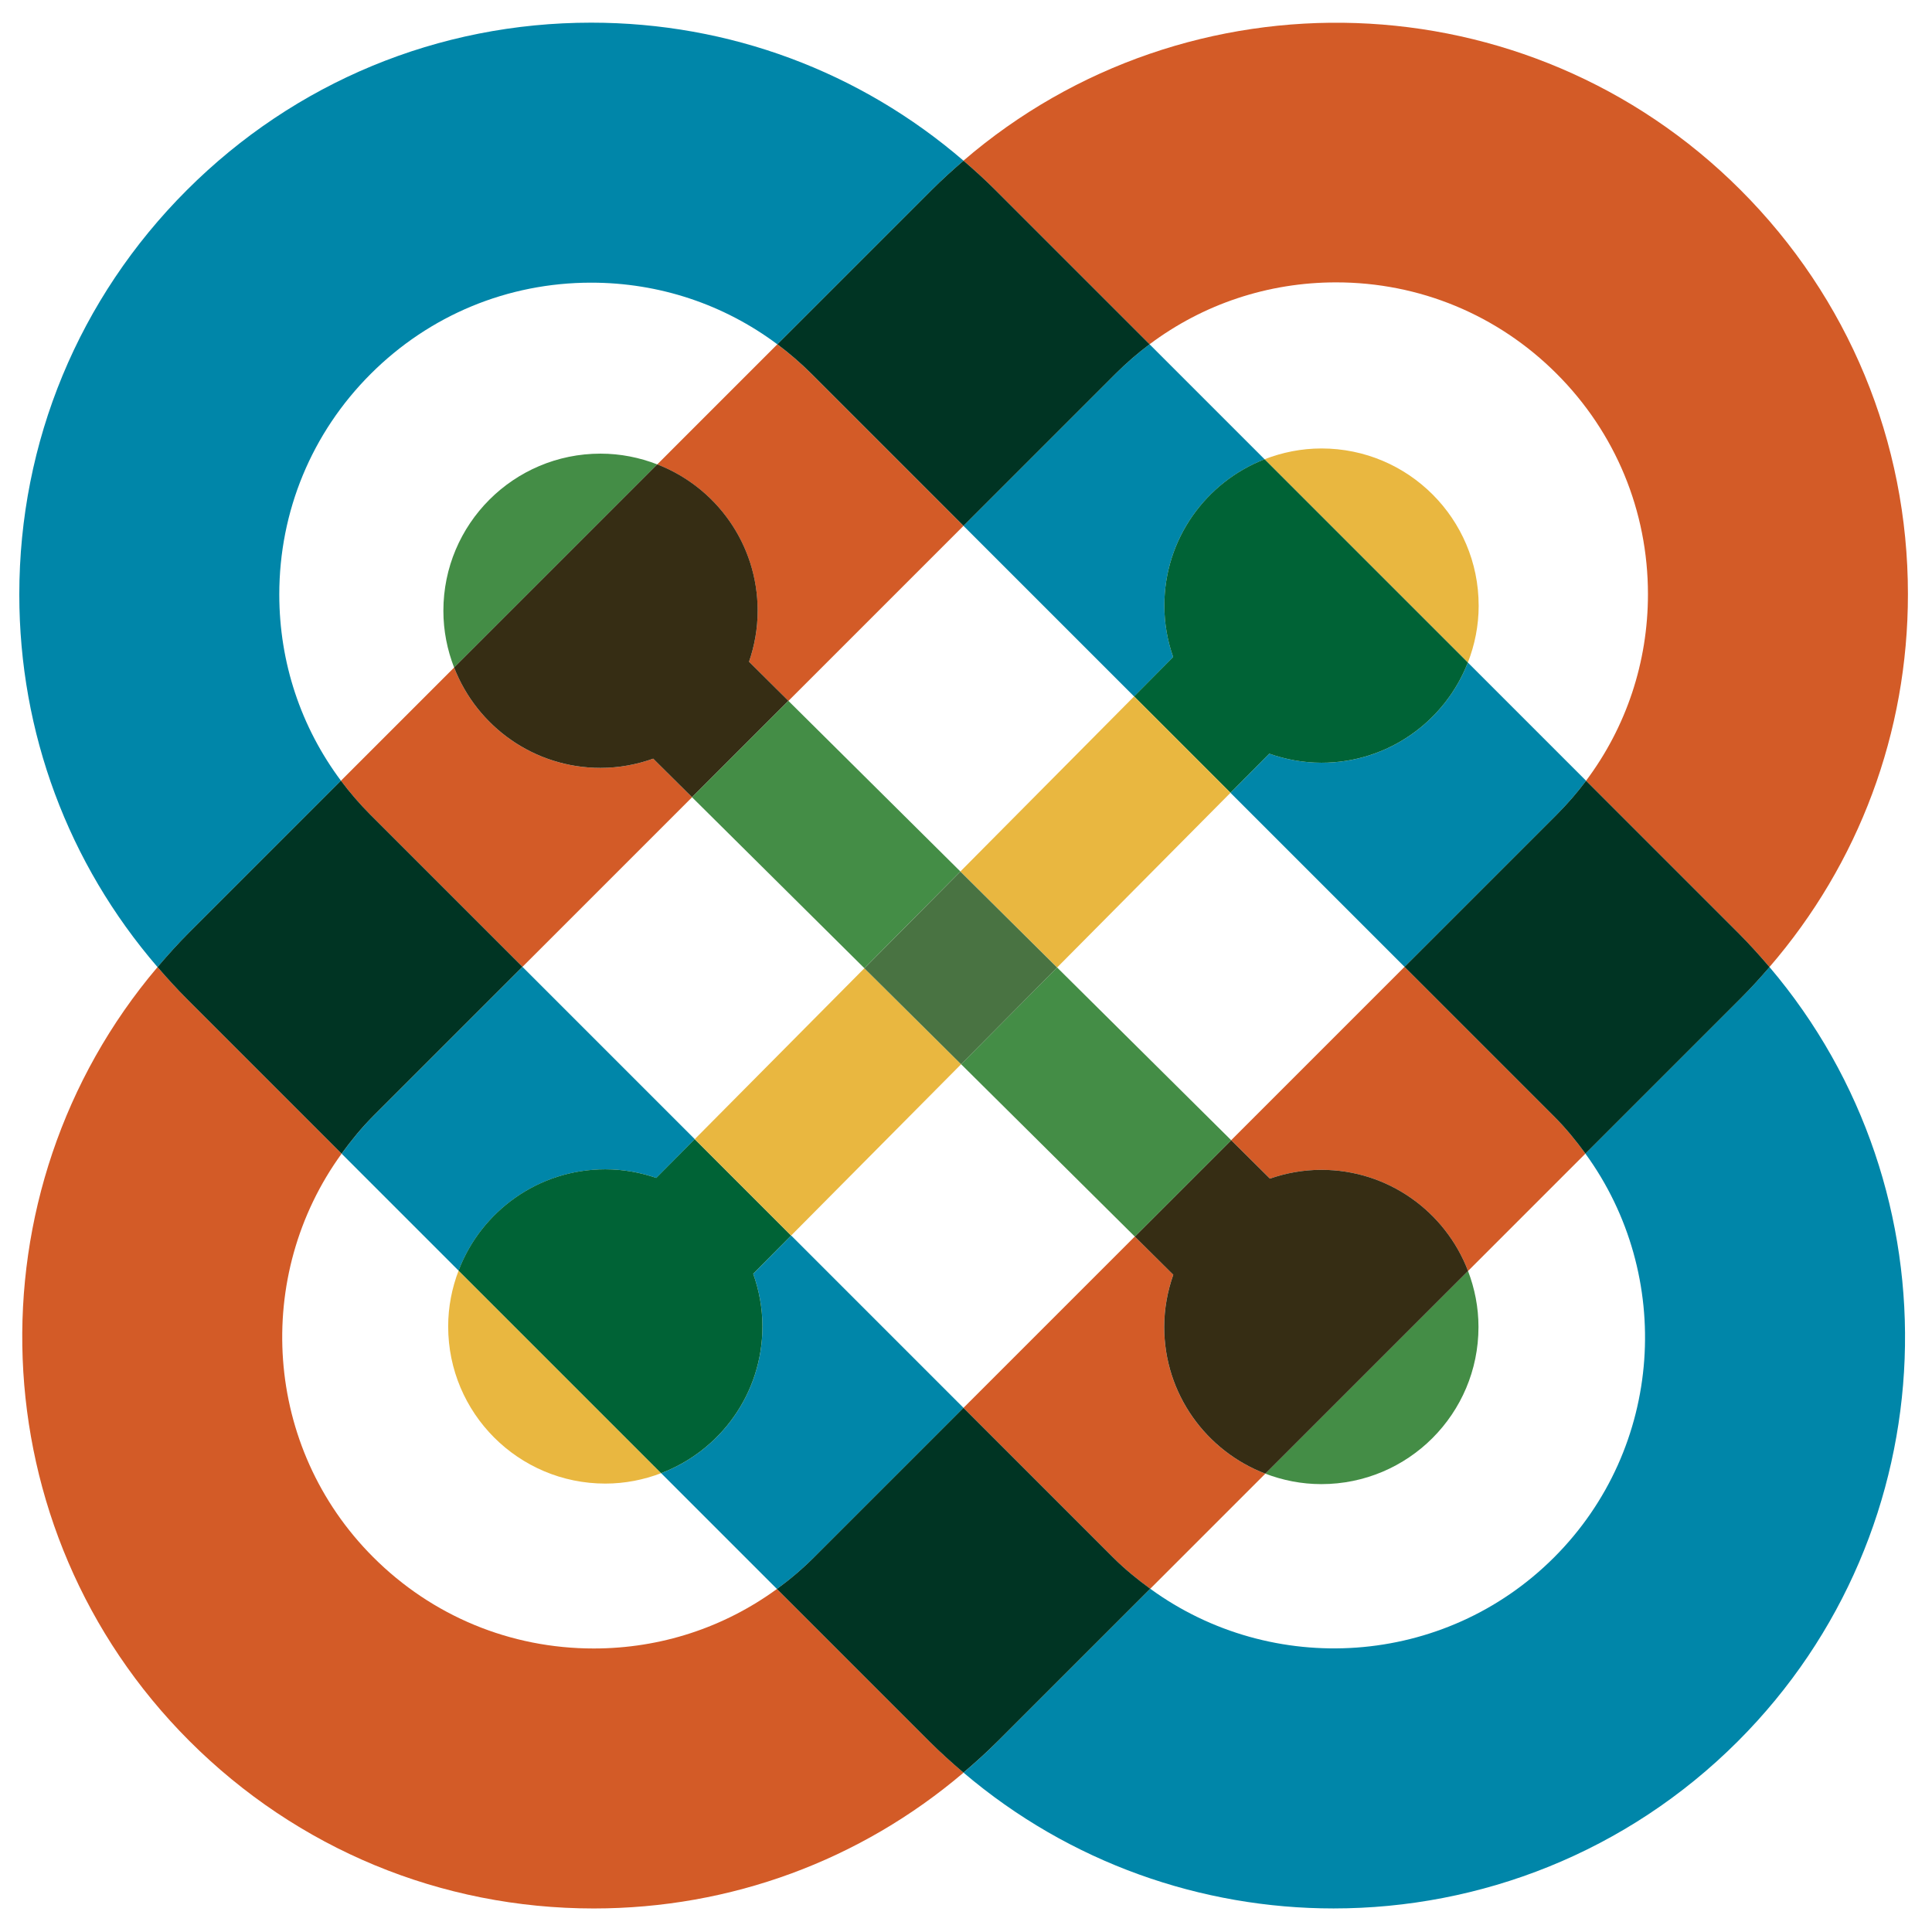
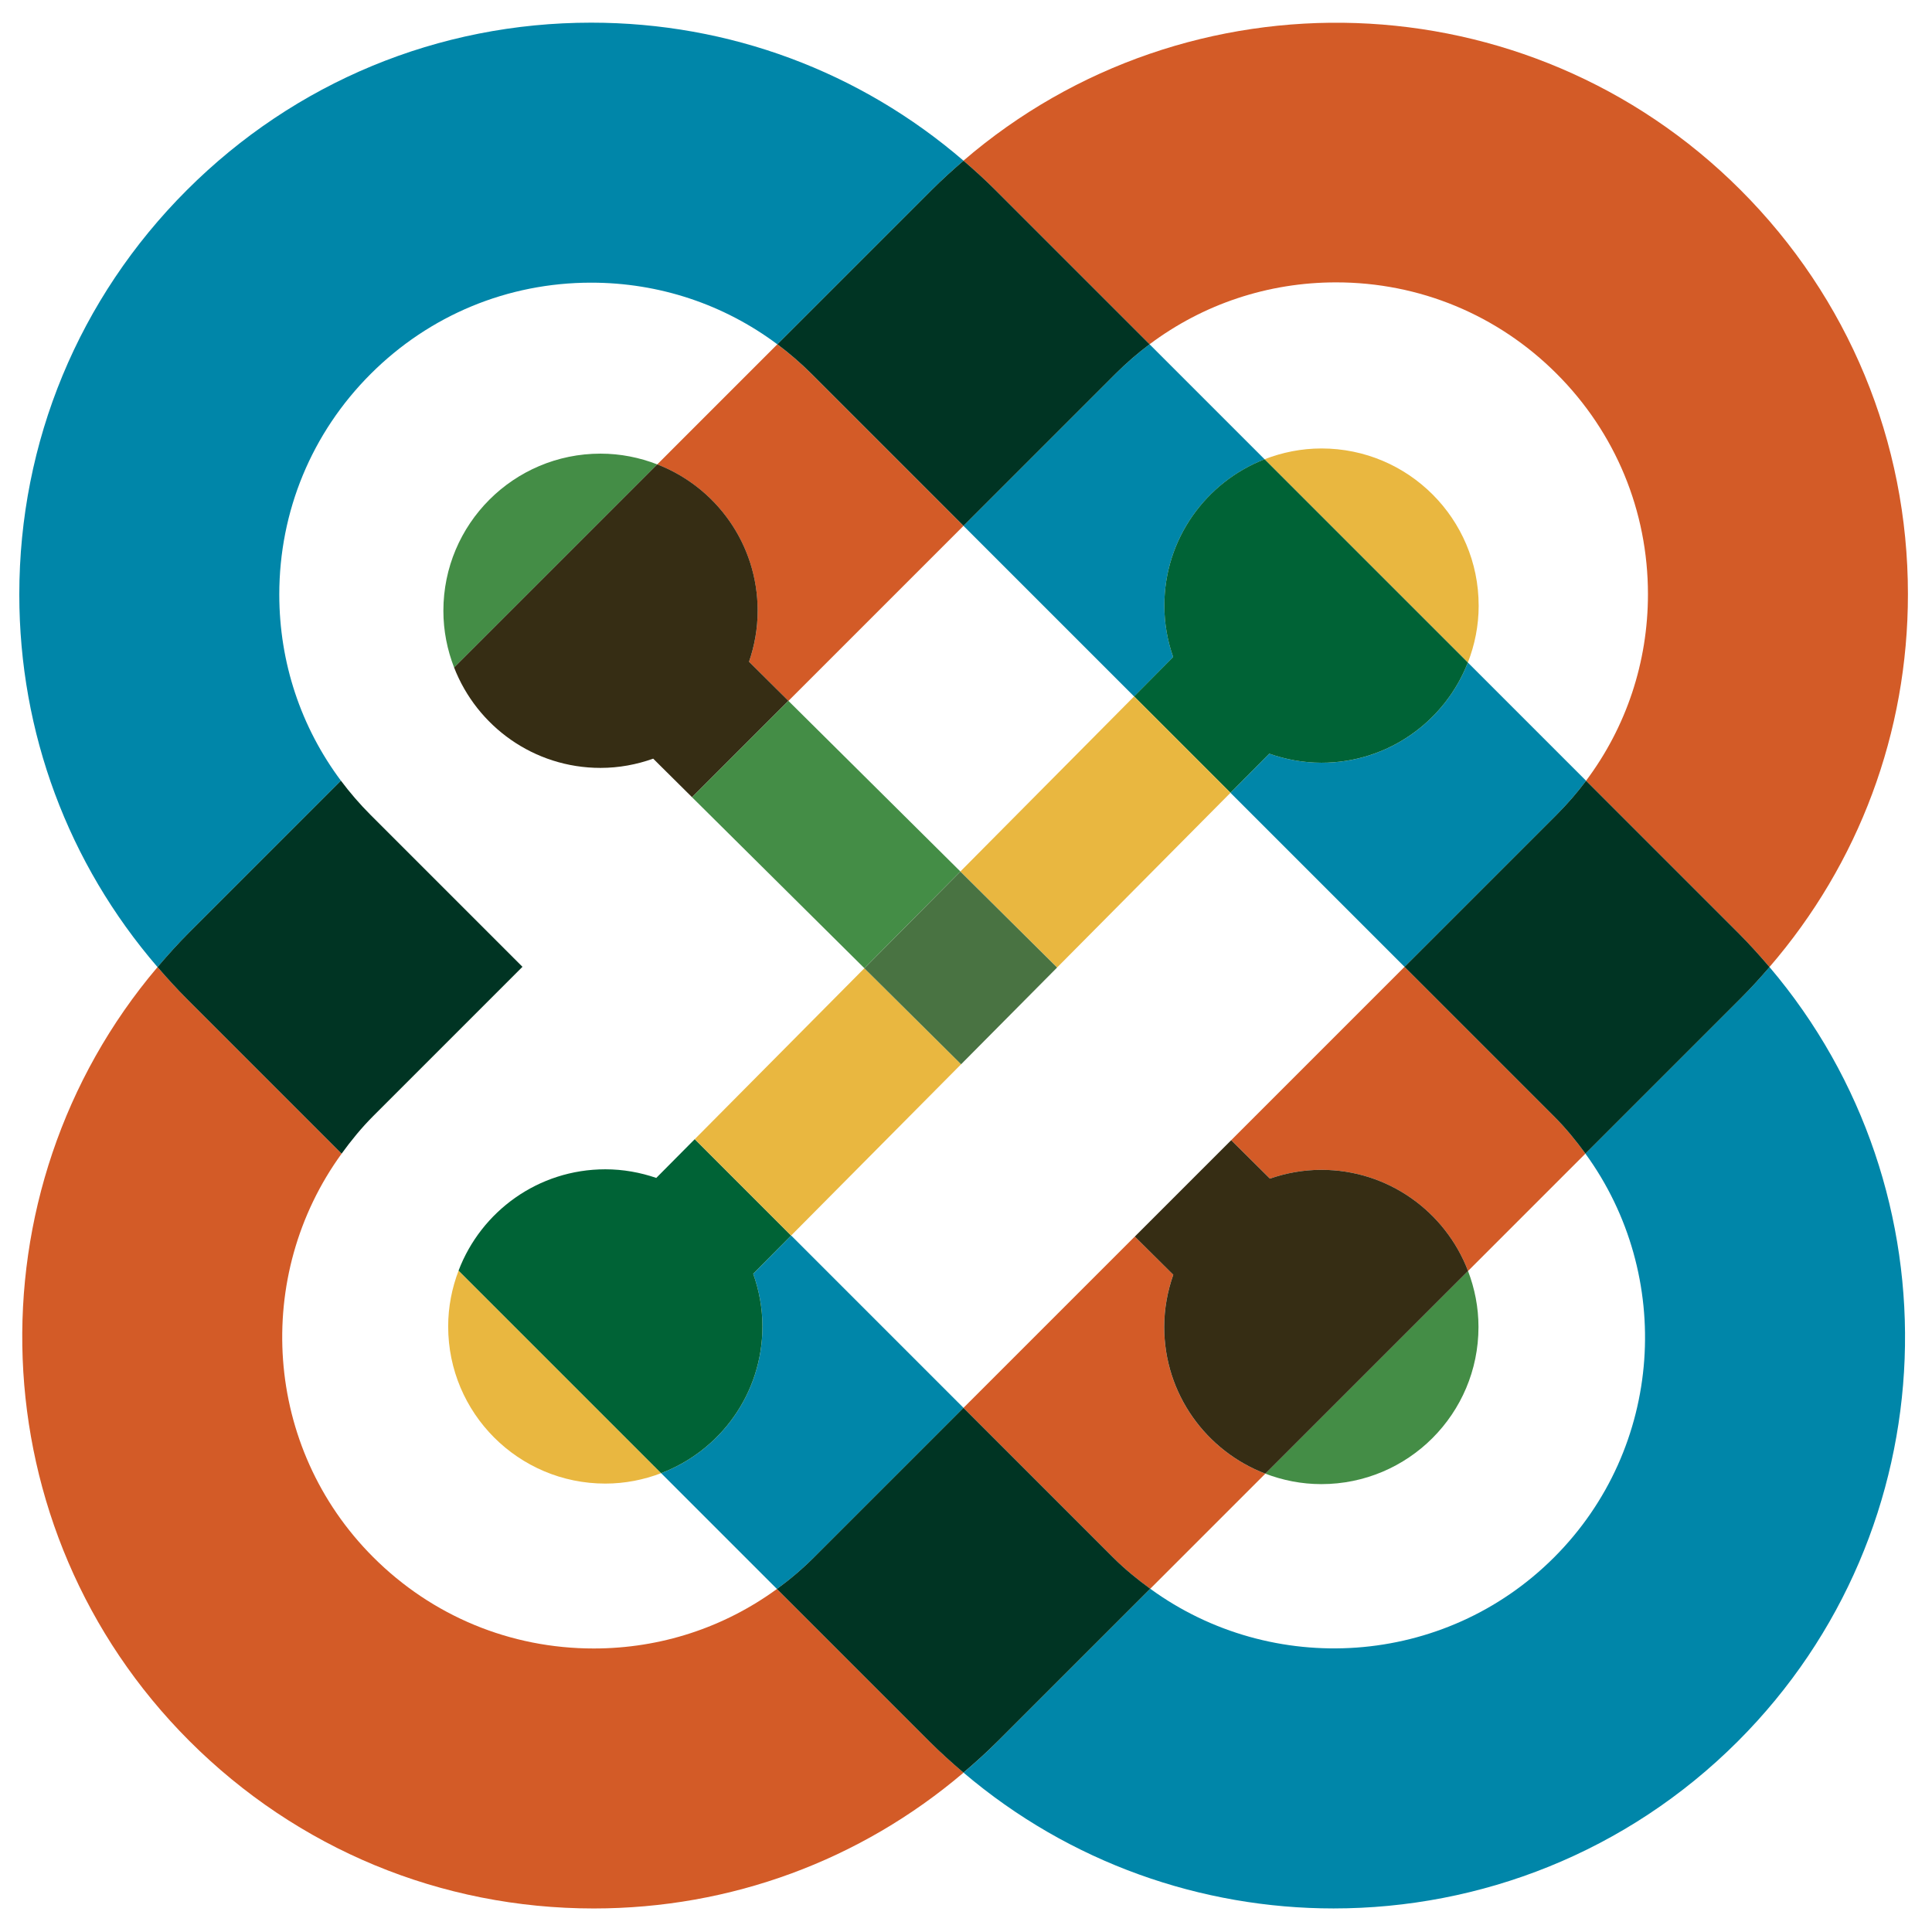
<svg xmlns="http://www.w3.org/2000/svg" viewBox="0 0 1059.053 1059.053" height="1059.053" width="1059.053" xml:space="preserve" id="svg2" version="1.1">
  <defs id="defs6">
    <clipPath id="clipPath18" clipPathUnits="userSpaceOnUse">
      <path id="path16" d="M 0,794.29 H 794.29 V 0 H 0 Z" />
    </clipPath>
    <clipPath id="clipPath26" clipPathUnits="userSpaceOnUse">
-       <path id="path24" d="M 7.94,785.17 H 784.59 V 9.68 H 7.94 Z" />
+       <path id="path24" d="M 7.94,785.17 H 784.59 V 9.68 H 7.94 " />
    </clipPath>
    <clipPath id="clipPath86" clipPathUnits="userSpaceOnUse">
      <path id="path84" d="M 64.78,473.45 H 214.85 V 320.08 H 64.78 Z" />
    </clipPath>
    <clipPath id="clipPath102" clipPathUnits="userSpaceOnUse">
      <path id="path100" d="M 319.67,728.41 H 472.75 V 578.26 H 319.67 Z" />
    </clipPath>
    <clipPath id="clipPath118" clipPathUnits="userSpaceOnUse">
      <path id="path116" d="m 319.49,215.54 h 153.53 v -150 H 319.49 Z" />
    </clipPath>
    <clipPath id="clipPath134" clipPathUnits="userSpaceOnUse">
      <path id="path132" d="M 577.58,473.43 H 727.67 V 320.09 H 577.58 Z" />
    </clipPath>
    <clipPath id="clipPath150" clipPathUnits="userSpaceOnUse">
      <path id="path148" d="m 520.34,271.83 h 87.65 v -87.65 h -87.65 z" />
    </clipPath>
    <clipPath id="clipPath166" clipPathUnits="userSpaceOnUse">
      <path id="path164" d="m 182.33,607.94 h 87.96 v -87.96 h -87.96 z" />
    </clipPath>
    <clipPath id="clipPath182" clipPathUnits="userSpaceOnUse">
      <path id="path180" d="m 184.3,271.98 h 87.58 V 184.4 H 184.3 Z" />
    </clipPath>
    <clipPath id="clipPath198" clipPathUnits="userSpaceOnUse">
      <path id="path196" d="m 520.04,610.07 h 88.03 v -88.02 h -88.03 z" />
    </clipPath>
    <clipPath id="clipPath214" clipPathUnits="userSpaceOnUse">
      <path id="path212" d="M 186.74,603.53 H 324.22 V 466.65 H 186.74 Z" />
    </clipPath>
    <clipPath id="clipPath230" clipPathUnits="userSpaceOnUse">
      <path id="path228" d="M 466.66,325.61 H 603.7 V 188.48 H 466.66 Z" />
    </clipPath>
    <clipPath id="clipPath246" clipPathUnits="userSpaceOnUse">
      <path id="path244" d="M 188.57,326.04 H 325.33 V 188.68 H 188.57 Z" />
    </clipPath>
    <clipPath id="clipPath262" clipPathUnits="userSpaceOnUse">
      <path id="path260" d="M 466.37,605.63 H 603.62 V 468.48 H 466.37 Z" />
    </clipPath>
    <clipPath id="clipPath278" clipPathUnits="userSpaceOnUse">
      <path id="path276" d="M 395.24,396.63 H 506.29 V 285.98 H 395.24 Z" />
    </clipPath>
    <clipPath id="clipPath294" clipPathUnits="userSpaceOnUse">
      <path id="path292" d="M 284.59,506.27 H 394.93 V 396.33 H 284.59 Z" />
    </clipPath>
    <clipPath id="clipPath310" clipPathUnits="userSpaceOnUse">
      <path id="path308" d="M 394.93,508.1 H 506 V 396.63 H 394.93 Z" />
    </clipPath>
    <clipPath id="clipPath326" clipPathUnits="userSpaceOnUse">
      <path id="path324" d="M 285.71,396.33 H 395.24 V 286.41 H 285.71 Z" />
    </clipPath>
    <clipPath id="clipPath342" clipPathUnits="userSpaceOnUse">
      <path id="path340" d="m 355.455,436.088 h 79.252 v -79.252 h -79.252 z" />
    </clipPath>
  </defs>
  <g transform="matrix(1.333,0,0,-1.333,0,1059.053)" id="g10">
    <g id="g12">
      <g clip-path="url(#clipPath18)" id="g14">
        <g id="g20">
          <g id="g22" />
          <g id="g78">
            <g id="g76" clip-path="url(#clipPath26)">
              <g id="g30" transform="translate(319.5,141.06)">
                <path id="path28" style="fill:#d35b27;fill-opacity:1;fill-rule:nonzero;stroke:none" d="m 0,0 c -21.77,-15.88 -47.89,-24.47 -75.35,-24.47 -34.25,0 -66.46,13.34 -90.68,37.56 -45.15,45.16 -49.39,115.81 -12.98,165.93 l -63.67,63.67 c -4.21,4.21 -8.18,8.59 -12.03,13.06 -78.3,-92.29 -73.98,-231.18 13.09,-318.25 44.41,-44.41 103.47,-68.88 166.28,-68.88 56.34,0 109.63,19.74 152.07,55.85 -4.82,4.1 -9.55,8.36 -14.1,12.91 L 0.02,-0.01 Z" />
              </g>
              <g id="g34" transform="translate(472.74,652.92)">
                <path id="path32" style="fill:#d35b27;fill-opacity:1;fill-rule:nonzero;stroke:none" d="m 0,0 c 22.03,16.51 48.68,25.45 76.7,25.45 34.25,0 66.46,-13.34 90.68,-37.56 24.22,-24.22 37.56,-56.42 37.56,-90.68 0,-28.02 -8.94,-54.67 -25.45,-76.7 l 62.43,-62.43 c 4.58,-4.58 8.87,-9.34 12.99,-14.19 36.8,42.64 56.94,96.42 56.94,153.33 0,62.81 -24.46,121.86 -68.88,166.27 -87.46,87.47 -227.22,91.43 -319.51,12.01 4.5,-3.87 8.91,-7.87 13.16,-12.12 L -0.01,0.01 Z" />
              </g>
              <g id="g38" transform="translate(577.58,396.9)">
                <path id="path36" style="fill:#d35b27;fill-opacity:1;fill-rule:nonzero;stroke:none" d="m 0,0 -71.29,-71.29 15.93,-15.81 c 6.64,2.3 13.74,3.62 21.16,3.62 27.56,0 51.03,-17.29 60.32,-41.59 l 48.27,48.27 c -3.88,5.33 -8.08,10.5 -12.89,15.31 L 0,0.01 Z" />
              </g>
              <g id="g42" transform="translate(478.75,248.8)">
                <path id="path40" style="fill:#d35b27;fill-opacity:1;fill-rule:nonzero;stroke:none" d="m 0,0 c 0,7.54 1.36,14.75 3.73,21.48 l -15.83,15.71 -70.45,-70.45 61.5,-61.5 c 4.81,-4.81 9.98,-9.01 15.31,-12.89 l 47.33,47.33 C 17.29,-51.03 0,-27.57 0,0 Z" />
              </g>
              <g id="g46" transform="translate(311.57,543.32)">
                <path id="path44" style="fill:#d35b27;fill-opacity:1;fill-rule:nonzero;stroke:none" d="M 0,0 C 0,-7.35 -1.29,-14.39 -3.55,-20.98 L 12.65,-37.06 84.64,34.93 22.2,97.37 c -4.44,4.44 -9.16,8.51 -14.11,12.21 L -41.29,60.2 C -17.15,50.83 -0.01,27.44 -0.01,0 Z" />
              </g>
              <g id="g50" transform="translate(268.61,482.5)">
-                 <path id="path48" style="fill:#d35b27;fill-opacity:1;fill-rule:nonzero;stroke:none" d="m 0,0 c -6.78,-2.41 -14.05,-3.8 -21.66,-3.8 -27.45,0 -50.84,17.14 -60.21,41.28 l -46.54,-46.54 c 3.7,-4.94 7.76,-9.66 12.21,-14.1 l 62.44,-62.44 69.74,69.74 z" />
-               </g>
+                 </g>
              <g id="g54" transform="translate(309.74,270.68)">
                <path id="path52" style="fill:#0086a9;fill-opacity:1;fill-rule:nonzero;stroke:none" d="M 0,0 C 2.41,-6.78 3.8,-14.05 3.8,-21.66 3.8,-49.25 -13.52,-72.74 -37.86,-82 l 47.62,-47.62 c 5.39,3.93 10.52,8.29 15.33,13.09 L 86.48,-55.14 15.61,15.73 0.01,0 Z" />
              </g>
              <g id="g58" transform="translate(140.2,473.44)">
                <path id="path56" style="fill:#0086a9;fill-opacity:1;fill-rule:nonzero;stroke:none" d="m 0,0 c -16.45,22.01 -25.35,48.6 -25.35,76.57 0,34.26 13.34,66.46 37.56,90.68 24.22,24.22 56.43,37.56 90.68,37.56 27.97,0 54.57,-8.9 76.58,-25.35 l 63.5,63.5 c 4.22,4.22 8.6,8.18 13.05,12.01 -42.61,36.69 -96.31,56.76 -153.12,56.76 -62.81,0 -121.86,-24.46 -166.28,-68.88 -44.42,-44.41 -68.88,-103.46 -68.88,-166.27 0,-56.85 20.1,-110.59 56.84,-153.22 4.15,4.89 8.47,9.69 13.09,14.31 z" />
              </g>
              <g id="g62" transform="translate(543.44,480.83)">
                <path id="path60" style="fill:#0086a9;fill-opacity:1;fill-rule:nonzero;stroke:none" d="m 0,0 c -7.54,0 -14.75,1.36 -21.48,3.73 l -15.96,-16.09 71.58,-71.58 62.55,62.55 c 4.41,4.41 8.44,9.08 12.11,13.98 L 60.18,41.21 C 50.8,17.1 27.42,-0.01 0,-0.01 Z" />
              </g>
              <g id="g66" transform="translate(248.92,313.64)">
-                 <path id="path64" style="fill:#0086a9;fill-opacity:1;fill-rule:nonzero;stroke:none" d="M 0,0 C 7.35,0 14.39,-1.29 20.98,-3.55 L 36.8,12.39 -34.06,83.25 -95.45,21.86 c -4.85,-4.85 -9.08,-10.06 -12.98,-15.44 l 48.09,-48.09 c 9.27,24.34 32.75,41.66 60.34,41.66 z" />
-               </g>
+                 </g>
              <g id="g70" transform="translate(715.72,383.85)">
                <path id="path68" style="fill:#0086a9;fill-opacity:1;fill-rule:nonzero;stroke:none" d="m 0,0 -63.76,-63.76 c 36.5,-50.12 32.3,-120.86 -12.89,-166.05 -45.2,-45.19 -115.93,-49.39 -166.05,-12.89 l -62.59,-62.59 c -4.57,-4.57 -9.34,-8.88 -14.21,-13.02 43.73,-37.19 97.94,-55.85 152.18,-55.85 60.22,0 120.44,22.92 166.28,68.76 87.1,87.11 91.39,226.07 12.99,318.36 C 8.13,8.53 4.19,4.19 0.01,0.01 Z" />
              </g>
              <g id="g74" transform="translate(482.43,524.29)">
                <path id="path72" style="fill:#0086a9;fill-opacity:1;fill-rule:nonzero;stroke:none" d="m 0,0 c -2.3,6.64 -3.62,13.74 -3.62,21.15 0,27.42 17.11,50.8 41.22,60.18 l -47.29,47.29 c -4.9,-3.67 -9.57,-7.71 -13.98,-12.11 L -86.22,53.96 -16.06,-16.2 0,-0.01 Z" />
              </g>
            </g>
          </g>
        </g>
        <g id="g80">
          <g id="g82" />
          <g id="g94">
            <g id="g92" clip-path="url(#clipPath86)">
              <g id="g90" transform="translate(140.48,320.08)">
                <path id="path88" style="fill:#003423;fill-opacity:1;fill-rule:nonzero;stroke:none" d="m 0,0 c 3.91,5.38 8.14,10.59 12.98,15.44 l 61.39,61.39 -62.44,62.44 c -4.44,4.44 -8.51,9.16 -12.21,14.1 L -62.61,91.04 c -4.62,-4.62 -8.93,-9.41 -13.09,-14.31 3.85,-4.47 7.82,-8.85 12.03,-13.06 z" />
              </g>
            </g>
          </g>
        </g>
        <g id="g96">
          <g id="g98" />
          <g id="g110">
            <g id="g108" clip-path="url(#clipPath102)">
              <g id="g106" transform="translate(319.67,652.91)">
                <path id="path104" style="fill:#003423;fill-opacity:1;fill-rule:nonzero;stroke:none" d="m 0,0 c 4.94,-3.7 9.66,-7.76 14.11,-12.21 l 62.44,-62.44 62.55,62.55 c 4.41,4.41 9.08,8.44 13.98,12.11 L 89.71,63.38 C 85.47,67.62 81.05,71.62 76.55,75.5 72.1,71.67 67.72,67.71 63.5,63.49 L 0,-0.01 Z" />
              </g>
            </g>
          </g>
        </g>
        <g id="g112">
          <g id="g114" />
          <g id="g126">
            <g id="g124" clip-path="url(#clipPath118)">
              <g id="g122" transform="translate(473.02,141.15)">
                <path id="path120" style="fill:#003423;fill-opacity:1;fill-rule:nonzero;stroke:none" d="M 0,0 C -5.33,3.88 -10.5,8.08 -15.31,12.89 L -76.81,74.39 -138.2,13 c -4.81,-4.81 -9.94,-9.16 -15.33,-13.09 l 62.61,-62.61 c 4.55,-4.55 9.28,-8.81 14.1,-12.91 4.87,4.15 9.63,8.45 14.21,13.02 L -0.02,0 Z" />
              </g>
            </g>
          </g>
        </g>
        <g id="g128">
          <g id="g130" />
          <g id="g142">
            <g id="g140" clip-path="url(#clipPath134)">
              <g id="g138" transform="translate(652.24,473.43)">
                <path id="path136" style="fill:#003423;fill-opacity:1;fill-rule:nonzero;stroke:none" d="m 0,0 c -3.67,-4.9 -7.71,-9.58 -12.11,-13.98 l -62.55,-62.55 61.5,-61.5 c 4.81,-4.81 9.01,-9.98 12.89,-15.31 l 63.76,63.76 c 4.18,4.18 8.12,8.52 11.94,12.95 -4.12,4.85 -8.41,9.61 -12.99,14.19 L 0.01,-0.01 Z" />
              </g>
            </g>
          </g>
        </g>
        <g id="g144">
          <g id="g146" />
          <g id="g158">
            <g id="g156" clip-path="url(#clipPath150)">
              <g id="g154" transform="translate(543.37,184.18)">
                <path id="path152" style="fill:#448d46;fill-opacity:1;fill-rule:nonzero;stroke:none" d="m 0,0 c 35.69,0 64.62,28.93 64.62,64.62 0,8.12 -1.56,15.86 -4.3,23.03 L -23.03,4.3 C -15.87,1.56 -8.13,0 0,0 Z" />
              </g>
            </g>
          </g>
        </g>
        <g id="g160">
          <g id="g162" />
          <g id="g174">
            <g id="g172" clip-path="url(#clipPath166)">
              <g id="g170" transform="translate(246.95,607.94)">
                <path id="path168" style="fill:#448d46;fill-opacity:1;fill-rule:nonzero;stroke:none" d="m 0,0 c -35.69,0 -64.62,-28.93 -64.62,-64.62 0,-8.24 1.6,-16.09 4.41,-23.34 L 23.34,-4.42 C 16.09,-1.61 8.24,0 0,0 Z" />
              </g>
            </g>
          </g>
        </g>
        <g id="g176">
          <g id="g178" />
          <g id="g190">
            <g id="g188" clip-path="url(#clipPath182)">
              <g id="g186" transform="translate(184.3,249.02)">
                <path id="path184" style="fill:#e9b740;fill-opacity:1;fill-rule:nonzero;stroke:none" d="m 0,0 c 0,-35.69 28.93,-64.62 64.62,-64.62 8.1,0 15.82,1.56 22.96,4.28 L 4.28,22.96 C 1.56,15.82 0,8.1 0,0" />
              </g>
            </g>
          </g>
        </g>
        <g id="g192">
          <g id="g194" />
          <g id="g206">
            <g id="g204" clip-path="url(#clipPath198)">
              <g id="g202" transform="translate(608.06,545.45)">
                <path id="path200" style="fill:#e9b740;fill-opacity:1;fill-rule:nonzero;stroke:none" d="m 0,0 c 0,35.69 -28.93,64.62 -64.62,64.62 -8.26,0 -16.14,-1.61 -23.4,-4.44 L -4.43,-23.4 C -1.6,-16.14 0.01,-8.26 0.01,0 Z" />
              </g>
            </g>
          </g>
        </g>
        <g id="g208">
          <g id="g210" />
          <g id="g222">
            <g id="g220" clip-path="url(#clipPath214)">
              <g id="g218" transform="translate(308.02,522.35)">
                <path id="path216" style="fill:#362d14;fill-opacity:1;fill-rule:nonzero;stroke:none" d="m 0,0 c 2.26,6.59 3.55,13.62 3.55,20.98 0,27.45 -17.14,50.84 -41.28,60.2 l -83.55,-83.54 c 9.37,-24.14 32.76,-41.28 60.21,-41.28 7.61,0 14.88,1.38 21.66,3.8 L -23.43,-55.7 16.2,-16.07 0,0.01 Z" />
              </g>
            </g>
          </g>
        </g>
        <g id="g224">
          <g id="g226" />
          <g id="g238">
            <g id="g236" clip-path="url(#clipPath230)">
              <g id="g234" transform="translate(482.49,270.28)">
                <path id="path232" style="fill:#362d14;fill-opacity:1;fill-rule:nonzero;stroke:none" d="m 0,0 c -2.37,-6.73 -3.73,-13.94 -3.73,-21.48 0,-27.56 17.29,-51.03 41.59,-60.32 l 83.35,83.35 c -9.28,24.3 -32.75,41.59 -60.32,41.59 -7.42,0 -14.52,-1.31 -21.16,-3.62 L 23.8,55.33 -15.83,15.7 0,-0.01 Z" />
              </g>
            </g>
          </g>
        </g>
        <g id="g240">
          <g id="g242" />
          <g id="g254">
            <g id="g252" clip-path="url(#clipPath246)">
              <g id="g250" transform="translate(269.89,310.09)">
                <path id="path248" style="fill:#006336;fill-opacity:1;fill-rule:nonzero;stroke:none" d="m 0,0 c -6.59,2.26 -13.62,3.55 -20.98,3.55 -27.59,0 -51.08,-17.32 -60.34,-41.66 l 83.3,-83.3 c 24.34,9.27 41.66,32.75 41.66,60.34 0,7.61 -1.38,14.88 -3.8,21.66 L 55.44,-23.68 15.81,15.95 -0.01,0.01 Z" />
              </g>
            </g>
          </g>
        </g>
        <g id="g256">
          <g id="g258" />
          <g id="g270">
            <g id="g268" clip-path="url(#clipPath262)">
              <g id="g266" transform="translate(521.96,484.56)">
                <path id="path264" style="fill:#006336;fill-opacity:1;fill-rule:nonzero;stroke:none" d="m 0,0 c 6.73,-2.37 13.94,-3.73 21.48,-3.73 27.42,0 50.8,17.11 60.18,41.22 l -83.59,83.58 c -24.1,-9.38 -41.22,-32.76 -41.22,-60.18 0,-7.42 1.31,-14.52 3.62,-21.15 L -55.59,23.55 -15.96,-16.08 0,0.01 Z" />
              </g>
            </g>
          </g>
        </g>
        <g id="g272">
          <g id="g274" />
          <g id="g286">
            <g id="g284" clip-path="url(#clipPath278)">
              <g id="g282" transform="translate(483.86,347.87)">
-                 <path id="path280" style="fill:#448d46;fill-opacity:1;fill-rule:nonzero;stroke:none" d="M 0,0 -49.15,48.76 -88.62,8.98 -39.63,-39.63 -17.2,-61.89 22.43,-22.26 Z" />
-               </g>
+                 </g>
            </g>
          </g>
        </g>
        <g id="g288">
          <g id="g290" />
          <g id="g302">
            <g id="g300" clip-path="url(#clipPath294)">
              <g id="g298" transform="translate(344.42,486.23)">
                <path id="path296" style="fill:#448d46;fill-opacity:1;fill-rule:nonzero;stroke:none" d="m 0,0 -20.2,20.04 -39.63,-39.63 20.2,-20.04 50.67,-50.27 39.47,39.78 z" />
              </g>
            </g>
          </g>
        </g>
        <g id="g304">
          <g id="g306" />
          <g id="g318">
            <g id="g316" clip-path="url(#clipPath310)">
              <g id="g314" transform="translate(466.37,508.1)">
                <path id="path312" style="fill:#e9b740;fill-opacity:1;fill-rule:nonzero;stroke:none" d="m 0,0 -21.78,-21.95 -49.66,-50.04 39.78,-39.48 49.51,49.89 21.78,21.95 z" />
              </g>
            </g>
          </g>
        </g>
        <g id="g320">
          <g id="g322" />
          <g id="g334">
            <g id="g332" clip-path="url(#clipPath326)">
              <g id="g330" transform="translate(355.46,396.33)">
                <path id="path328" style="fill:#e9b740;fill-opacity:1;fill-rule:nonzero;stroke:none" d="m 0,0 -49.23,-49.61 -20.52,-20.68 39.63,-39.63 20.52,20.68 49.38,49.76 z" />
              </g>
            </g>
          </g>
        </g>
        <g id="g336">
          <g id="g338" />
          <g id="g350">
            <g id="g348" clip-path="url(#clipPath342)">
              <g id="g346" transform="translate(355.455,396.31)">
                <path id="path344" style="fill:#497342;fill-opacity:1;fill-rule:nonzero;stroke:none" d="M 0,0 39.474,39.778 79.252,0.304 39.778,-39.474 Z" />
              </g>
            </g>
          </g>
        </g>
      </g>
    </g>
  </g>
</svg>